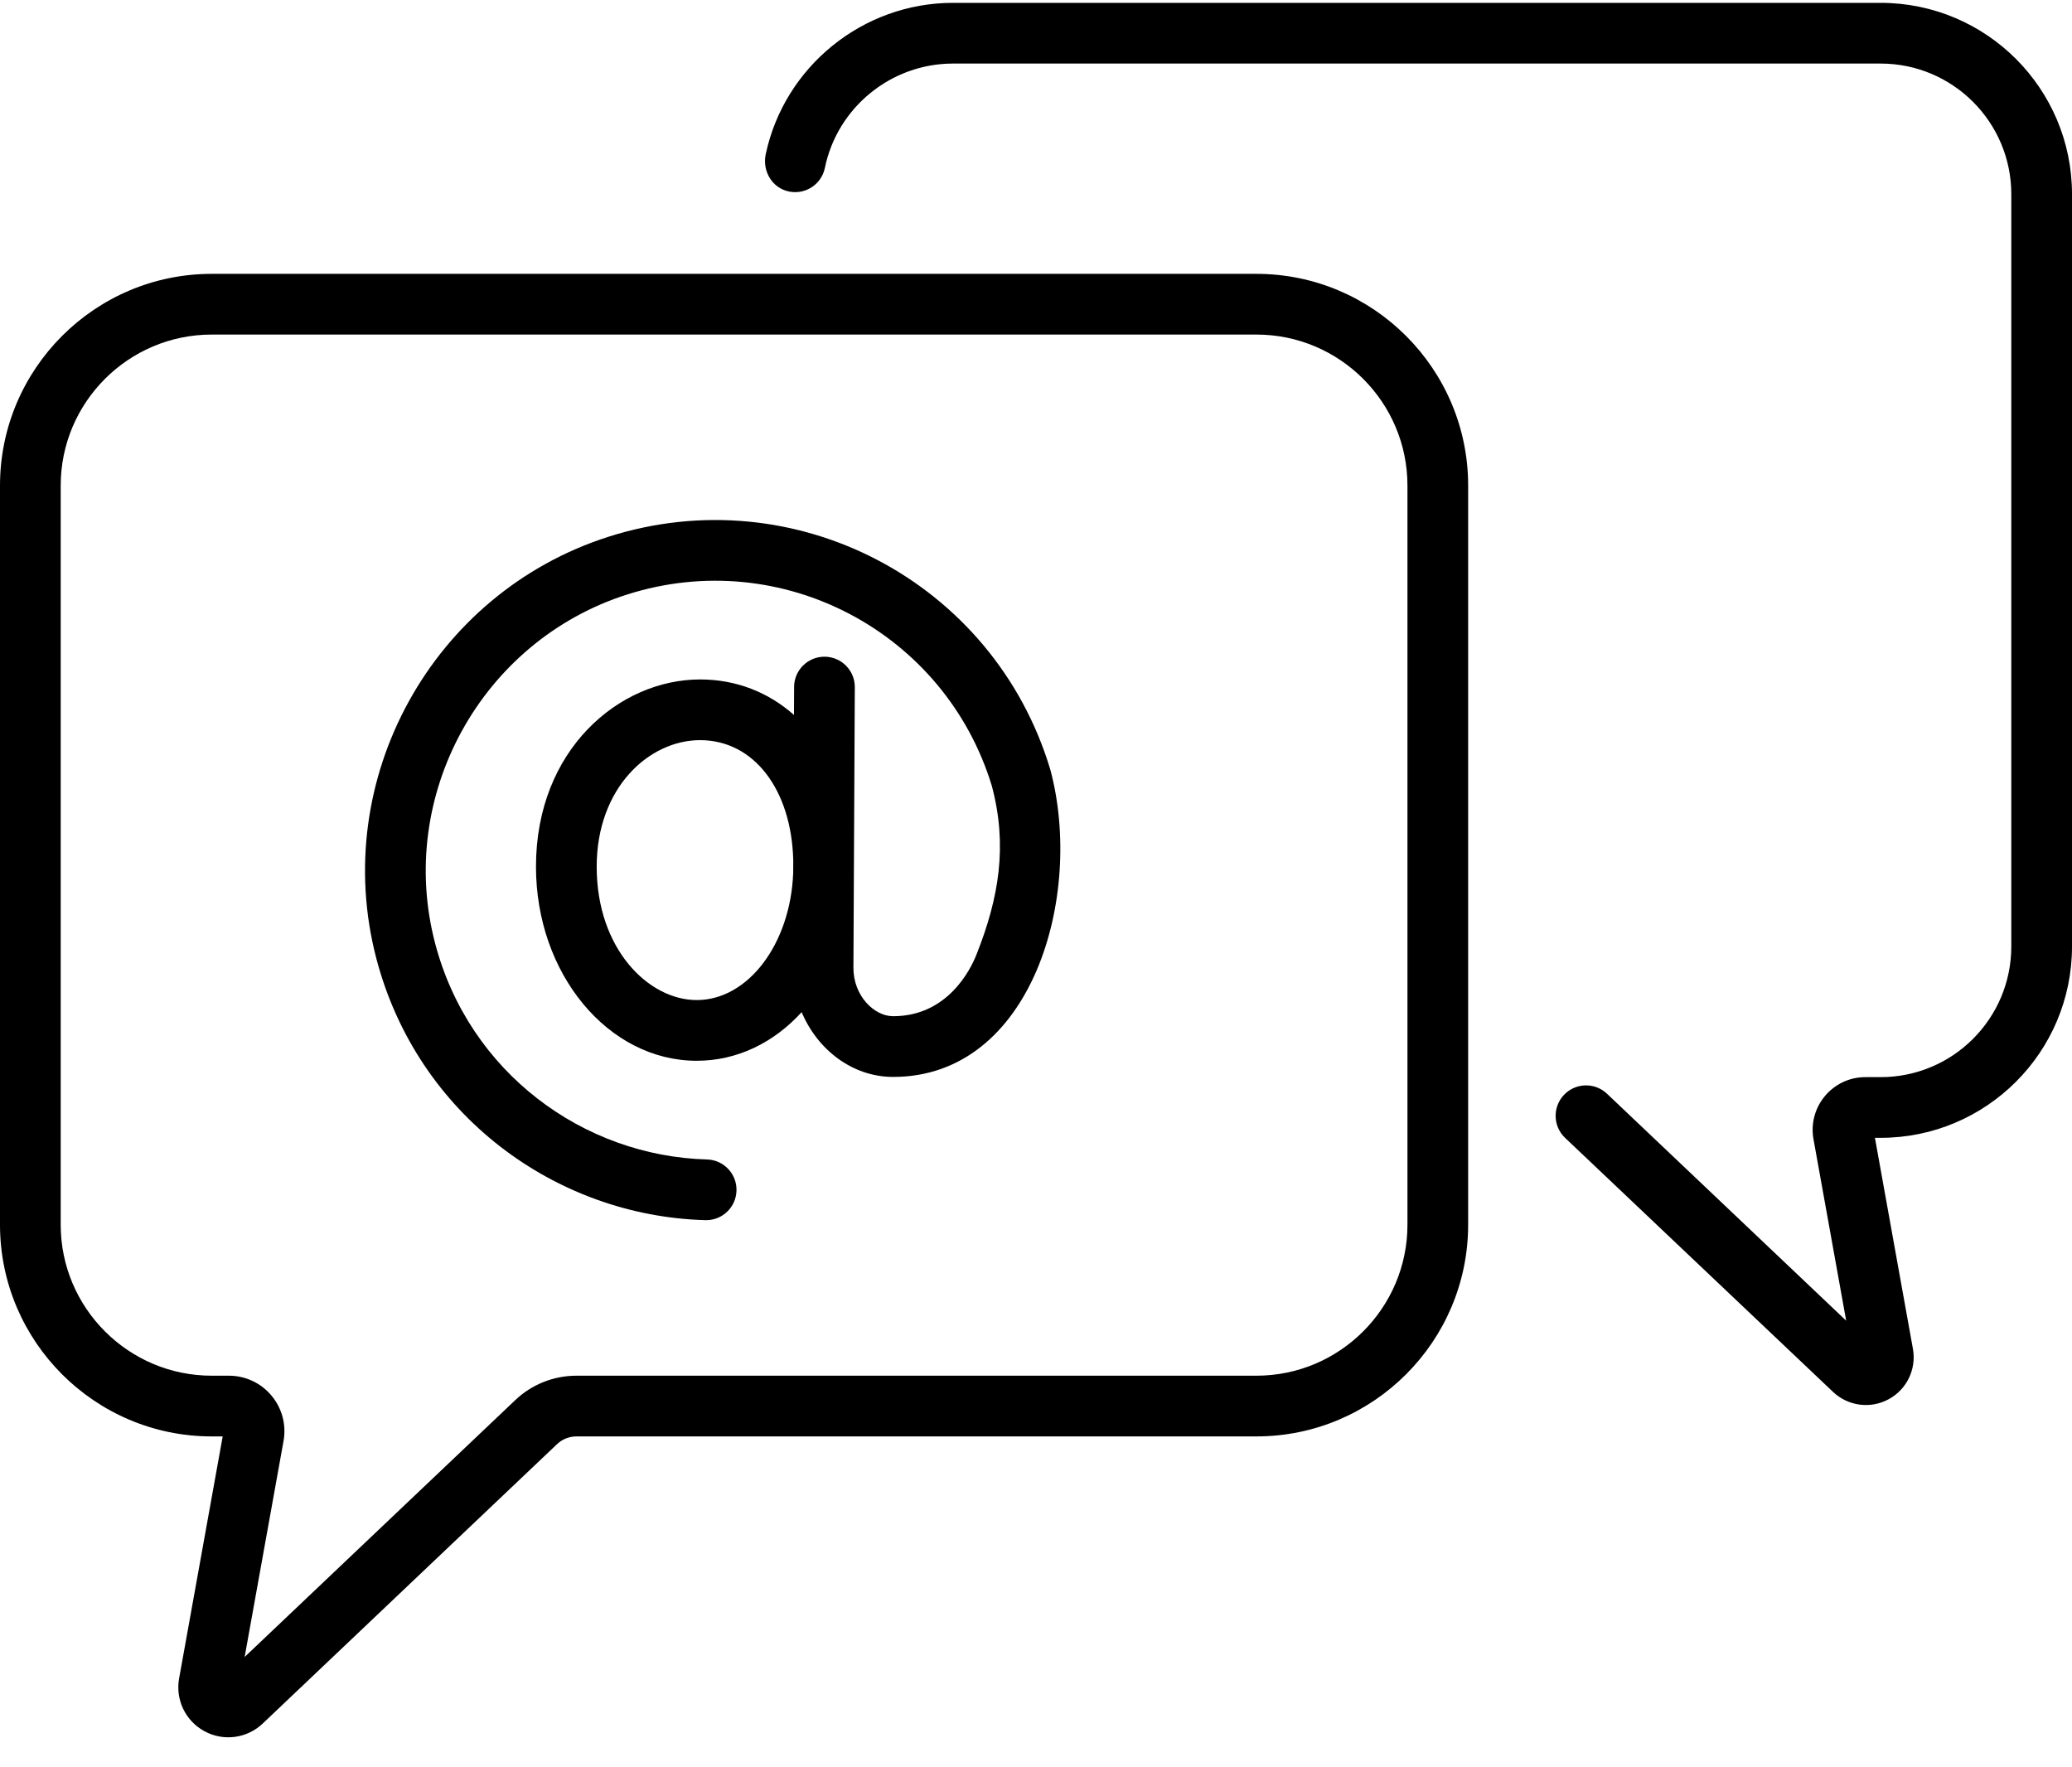
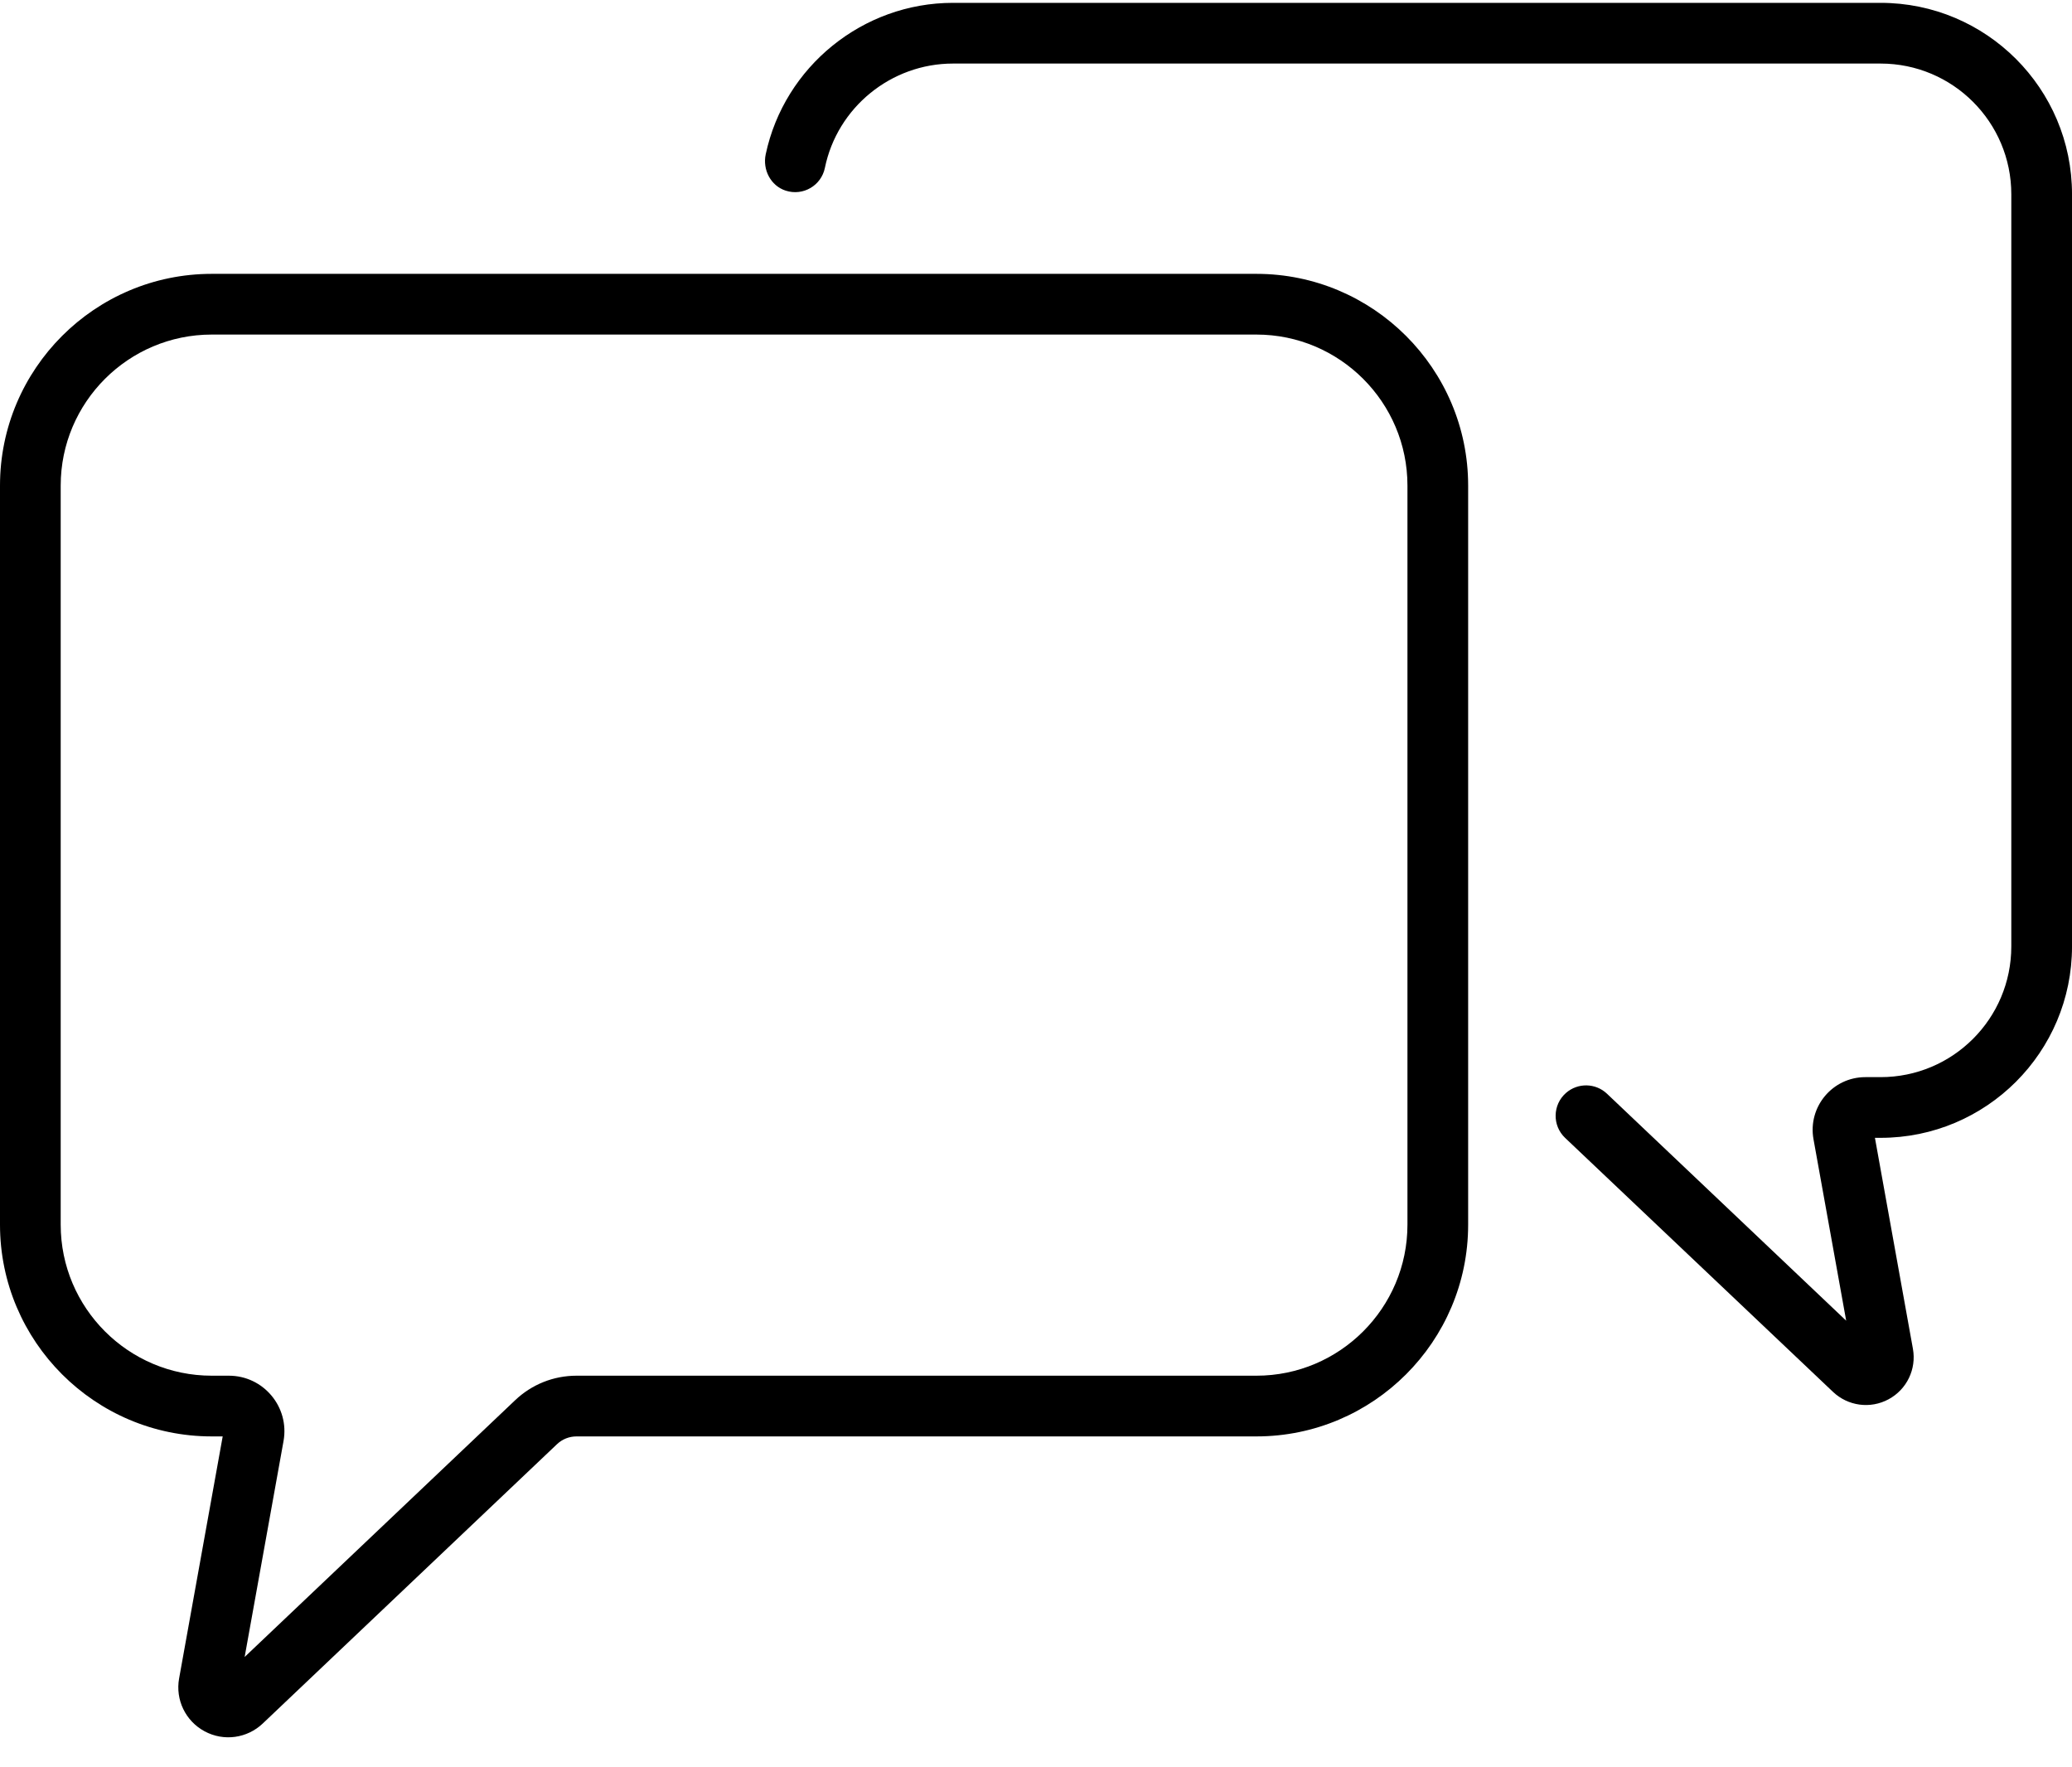
<svg xmlns="http://www.w3.org/2000/svg" width="136" height="116" viewBox="0 0 136 116">
  <g fill="#000000">
    <path d="M123.437,0.187 L62.548,0.187 C56.638,0.187 51.485,4.362 50.259,10.127 C50.044,11.139 50.586,12.195 51.57,12.513 C52.722,12.886 53.908,12.171 54.143,11.019 C54.955,7.052 58.49,4.172 62.548,4.172 L123.437,4.172 C128.175,4.172 132.016,8.013 132.016,12.751 L132.016,62.121 C132.016,66.859 128.175,70.7 123.437,70.7 L122.437,70.7 C120.28,70.7 118.651,72.652 119.032,74.773 L121.178,86.686 L105.479,71.79 C104.731,71.08 103.566,71.057 102.789,71.736 C101.904,72.51 101.877,73.879 102.73,74.688 L120.313,91.359 C121.288,92.284 122.753,92.496 123.961,91.844 C125.157,91.199 125.799,89.867 125.558,88.529 L123.065,74.684 L123.437,74.684 C130.376,74.684 136.001,69.06 136.001,62.121 L136.001,12.751 C136.001,5.812 130.375,0.187 123.437,0.187 Z" />
    <g transform="translate(0 17.797)">
      <path d="M82.468,0.178 L13.897,0.178 C6.234,0.178 1.13242748e-14,6.412 1.13242748e-14,14.075 L1.13242748e-14,62.588 C1.13242748e-14,70.251 6.234,76.485 13.897,76.485 L14.617,76.485 L11.756,92.371 C11.504,93.771 12.175,95.164 13.427,95.84 C14.693,96.523 16.224,96.298 17.243,95.332 L36.557,76.998 C36.905,76.667 37.361,76.485 37.842,76.485 L82.468,76.485 C90.131,76.485 96.365,70.251 96.365,62.588 L96.365,14.075 C96.365,6.412 90.131,0.178 82.468,0.178 L82.468,0.178 Z M92.381,62.588 C92.381,68.053 87.934,72.5 82.468,72.5 L37.842,72.5 C36.336,72.5 34.906,73.071 33.814,74.108 L16.058,90.962 L18.61,76.791 C19.013,74.553 17.293,72.5 15.023,72.5 L13.897,72.5 C8.431,72.5 3.984,68.053 3.984,62.588 L3.984,14.075 C3.984,8.609 8.431,4.163 13.897,4.163 L82.468,4.163 C87.934,4.163 92.381,8.609 92.381,14.075 L92.381,62.588 L92.381,62.588 Z" />
-       <path d="M68.928,32.68 C65.22,20.392 52.196,13.531 39.957,17.428 C28.37,21.116 21.613,33.372 24.709,45.142 C27.4,55.375 36.46,62.018 46.295,62.29 C46.314,62.291 46.332,62.291 46.351,62.291 C47.426,62.291 48.312,61.435 48.341,60.353 C48.372,59.254 47.505,58.337 46.405,58.307 C38.287,58.082 30.79,52.601 28.562,44.129 C26.009,34.422 31.591,24.272 41.166,21.224 C51.304,17.997 62.032,23.696 65.103,33.794 C66.137,37.691 65.588,41.099 64.083,44.882 C63.708,45.826 62.205,48.904 58.624,48.904 C57.355,48.904 56.007,47.538 56.016,45.717 C56.03,43.019 56.096,29.731 56.107,27.309 C56.113,26.209 55.225,25.313 54.125,25.307 C54.122,25.307 54.118,25.307 54.115,25.307 C53.02,25.307 52.128,26.193 52.123,27.29 L52.114,29.13 C50.443,27.648 48.33,26.8 45.953,26.8 C40.658,26.8 35.18,31.398 35.18,39.091 C35.18,46.115 39.913,51.829 45.73,51.829 C48.401,51.829 50.804,50.63 52.619,48.637 C53.652,51.101 55.948,52.889 58.625,52.889 C67.733,52.889 71.159,41.031 68.946,32.741 C68.941,32.721 68.935,32.7 68.928,32.68 L68.928,32.68 Z M52.062,39.511 C51.881,44.148 49.11,47.844 45.73,47.844 C42.573,47.844 39.165,44.498 39.165,39.091 C39.165,33.891 42.616,30.784 45.953,30.784 C49.467,30.784 51.946,34.008 52.067,38.668 L52.062,39.511 Z" />
    </g>
  </g>
</svg>